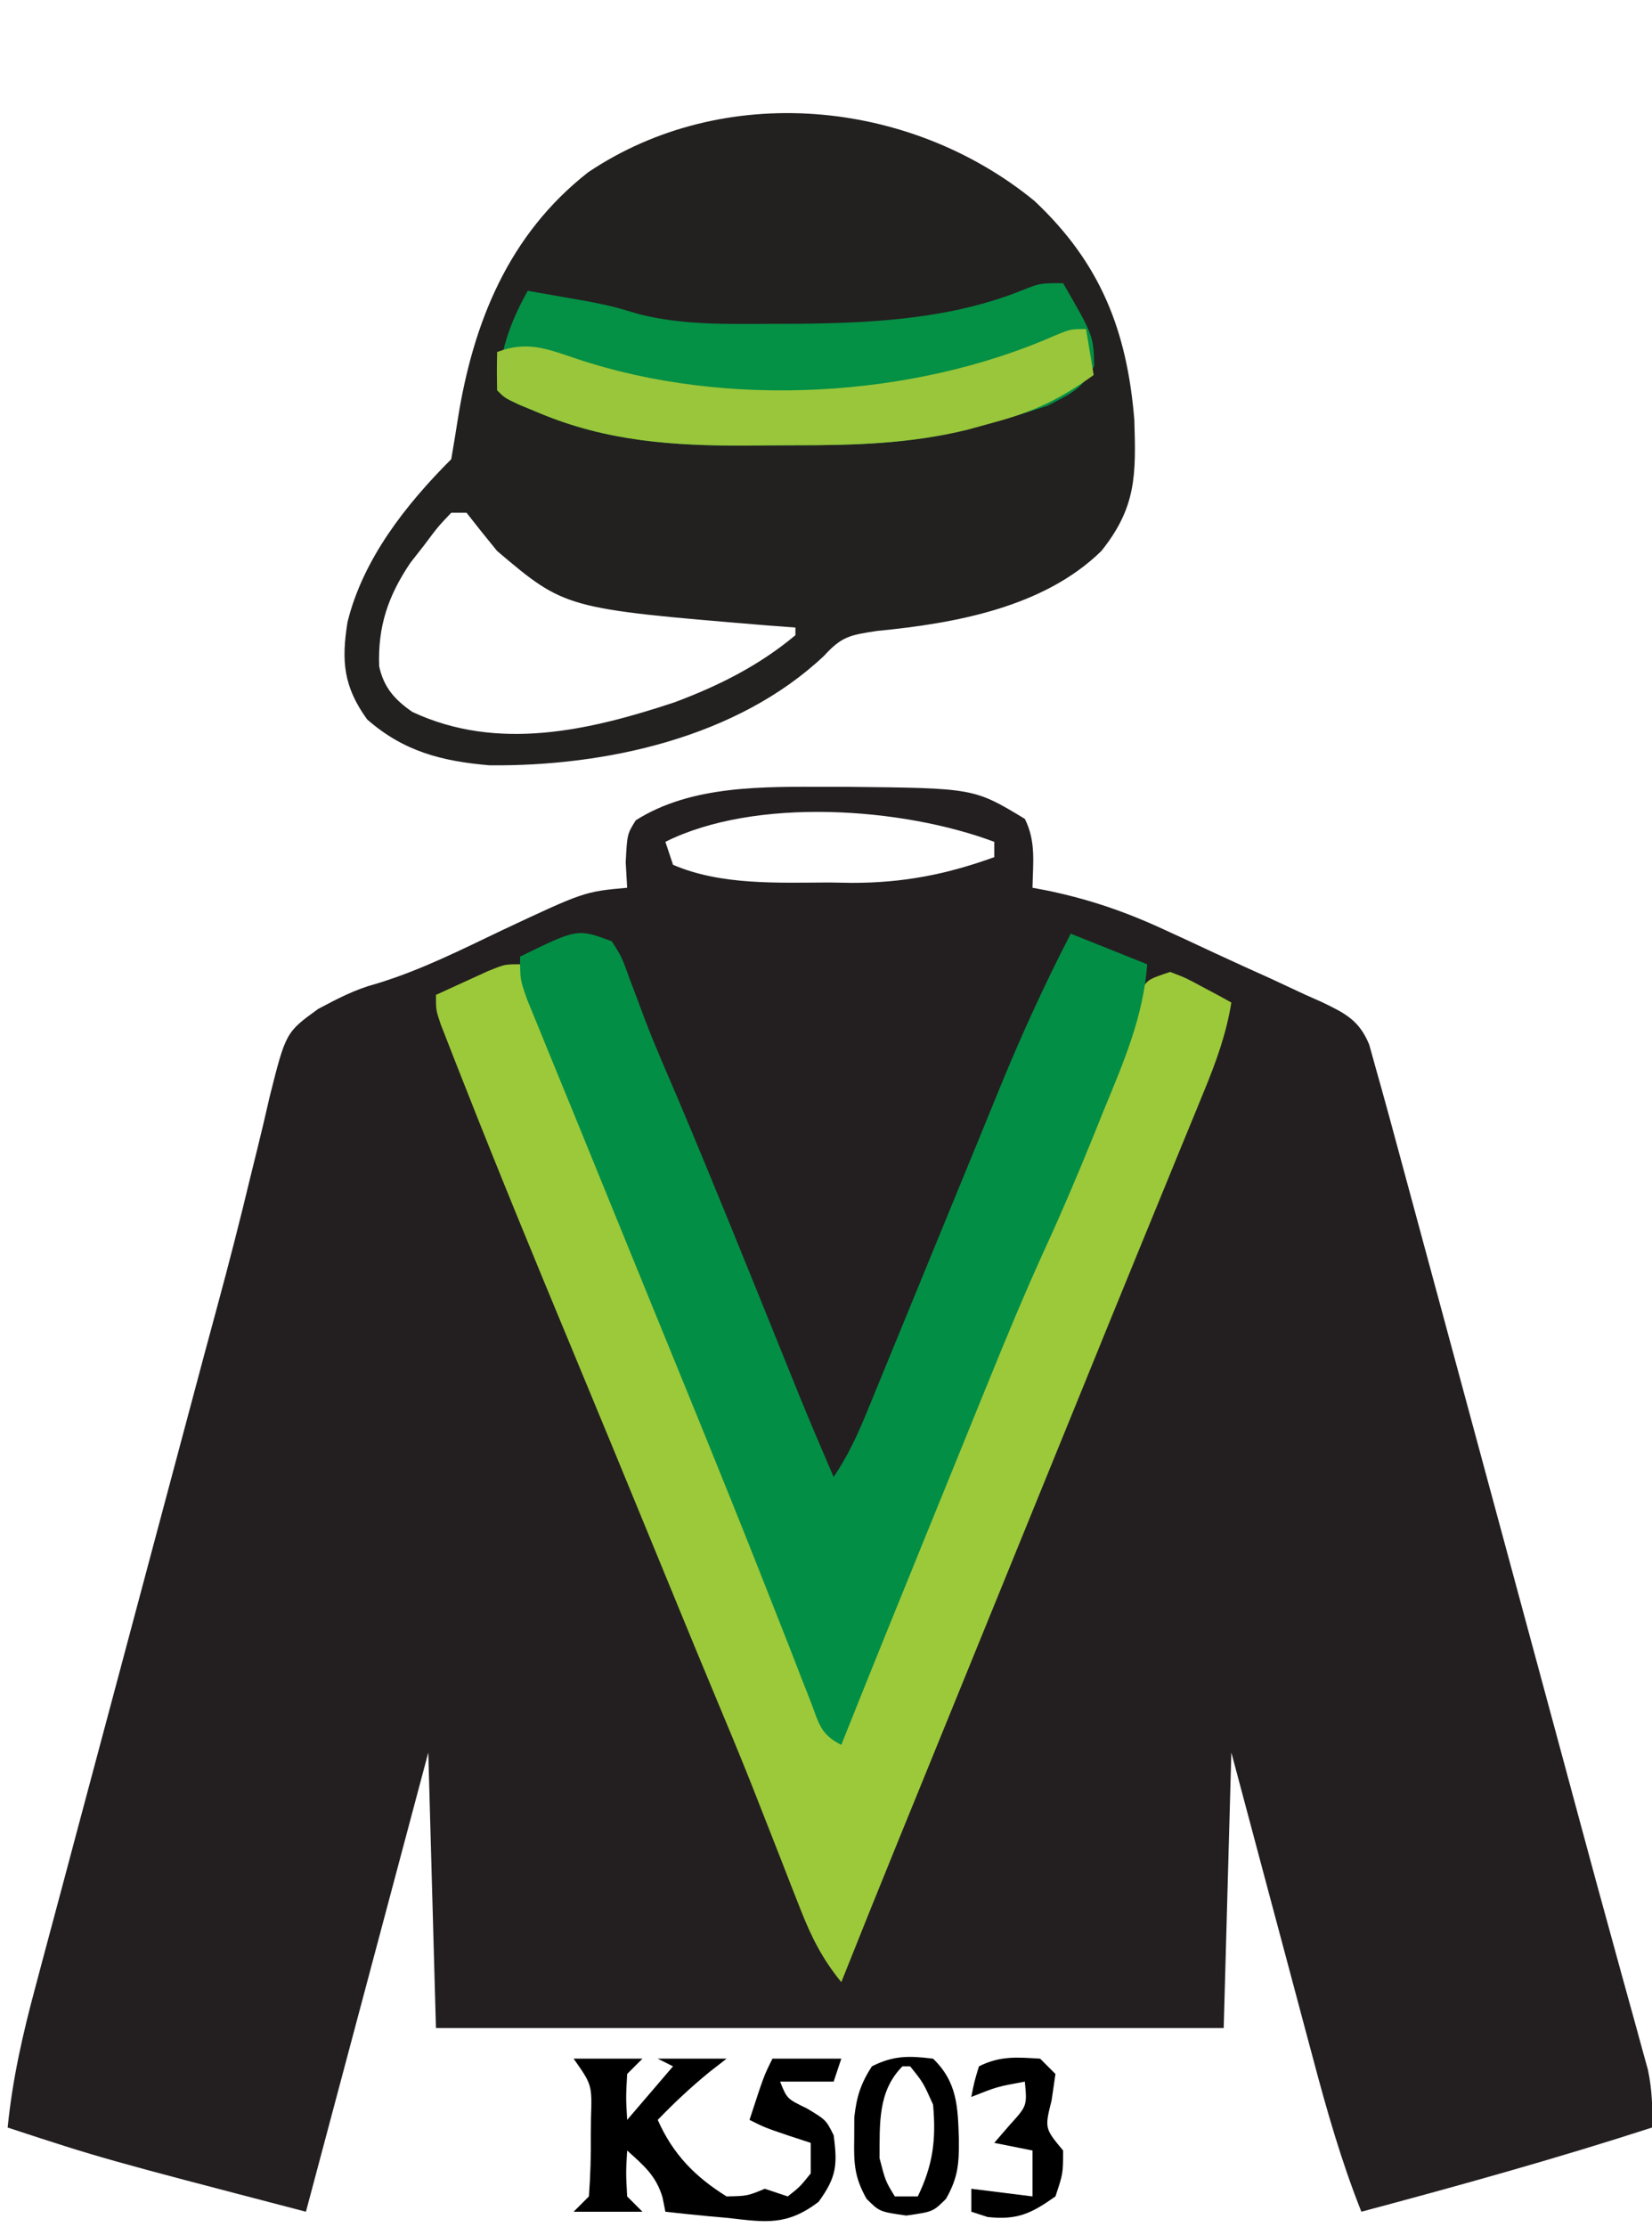
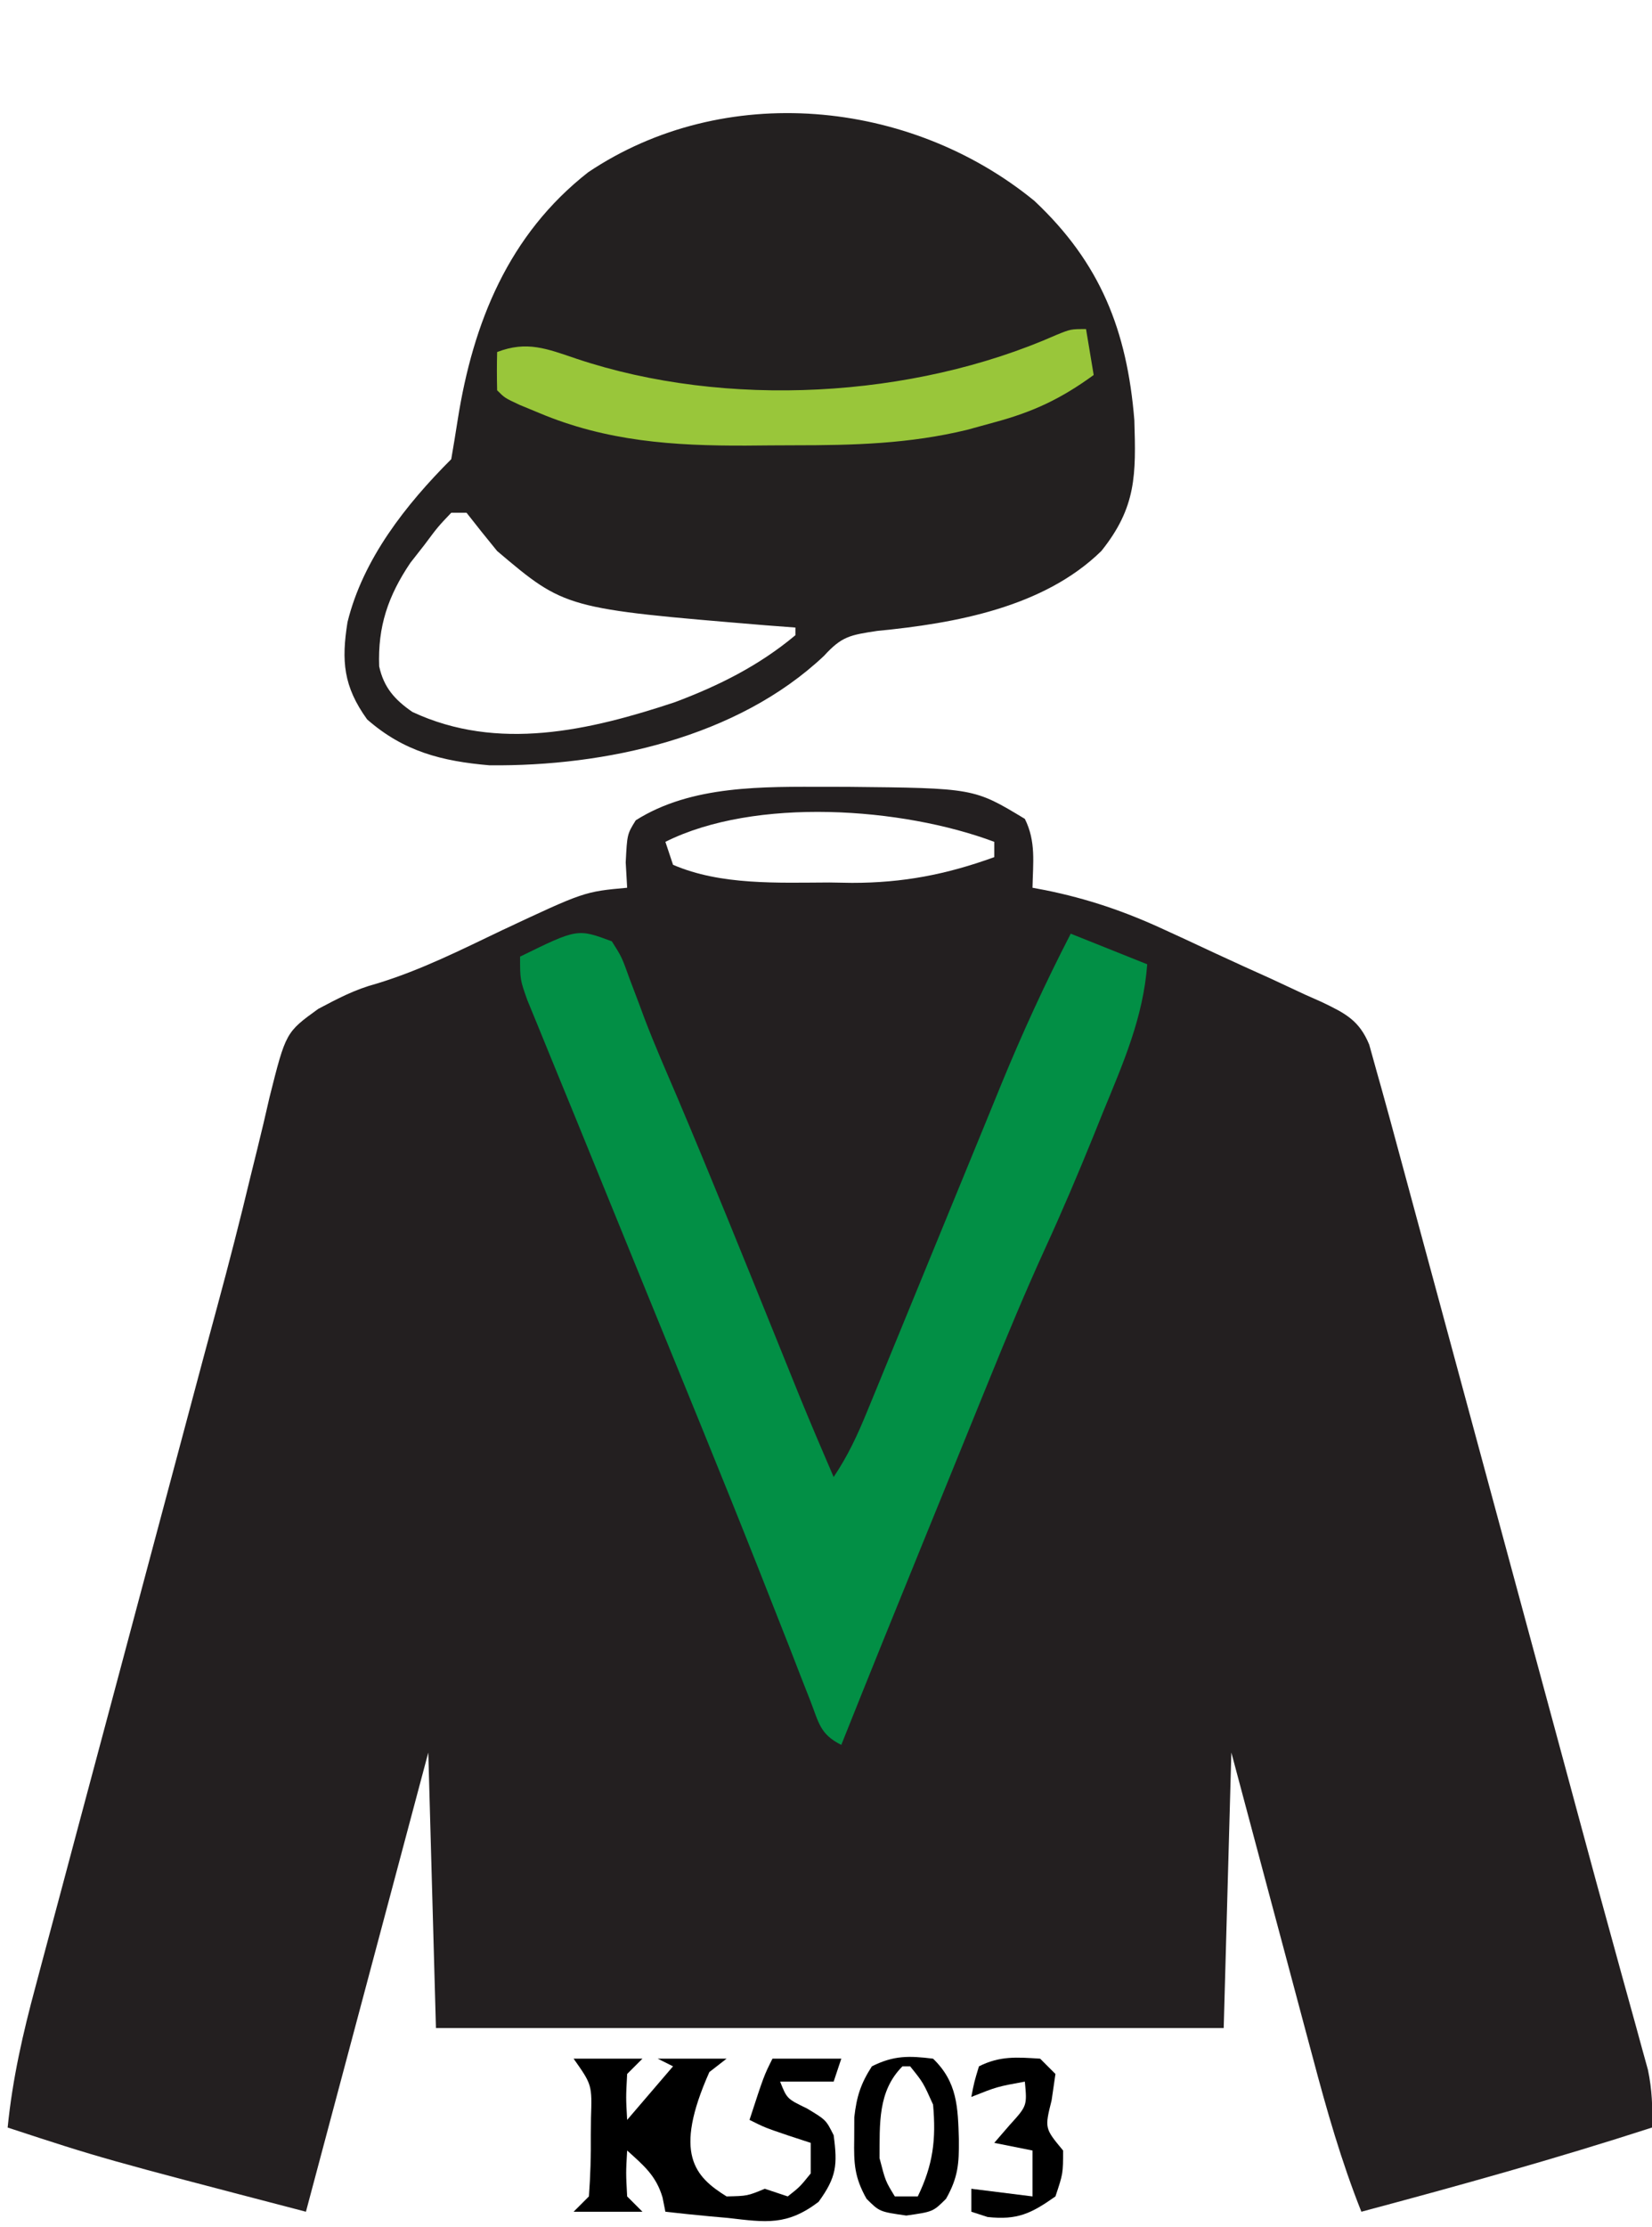
<svg xmlns="http://www.w3.org/2000/svg" version="1.1" width="216" height="291">
  <path d="M0 0 C0.828 0.001 1.657 0.002 2.51 0.002 C19.094 0.167 19.094 0.167 25.75 4.188 C27.228 7.144 26.81 9.93 26.75 13.188 C27.581 13.343 27.581 13.343 28.429 13.503 C33.976 14.627 38.872 16.293 43.996 18.672 C44.733 19.01 45.47 19.348 46.23 19.696 C47.771 20.408 49.309 21.124 50.845 21.845 C53.197 22.942 55.561 24.006 57.928 25.07 C59.431 25.769 60.933 26.469 62.434 27.172 C63.139 27.485 63.844 27.797 64.57 28.12 C67.619 29.586 69.464 30.491 70.777 33.689 C71.098 34.844 71.419 35.998 71.75 37.188 C71.953 37.907 72.156 38.627 72.365 39.368 C73.102 42.001 73.816 44.639 74.528 47.278 C74.936 48.782 74.936 48.782 75.352 50.317 C76.251 53.633 77.147 56.949 78.043 60.266 C78.673 62.594 79.304 64.922 79.935 67.25 C81.599 73.395 83.261 79.54 84.923 85.685 C86.588 91.844 88.256 98.002 89.924 104.16 C91.812 111.134 93.7 118.108 95.587 125.082 C95.876 126.15 96.165 127.218 96.462 128.318 C97.032 130.425 97.601 132.533 98.169 134.64 C99.675 140.231 101.197 145.816 102.74 151.396 C103.065 152.582 103.39 153.767 103.726 154.988 C104.35 157.265 104.98 159.54 105.615 161.813 C105.895 162.837 106.175 163.861 106.463 164.916 C106.712 165.816 106.961 166.715 107.218 167.642 C107.759 170.231 107.848 172.55 107.75 175.188 C95.189 179.255 82.505 182.782 69.75 186.188 C67.121 179.584 65.216 172.897 63.395 166.031 C62.935 164.317 62.935 164.317 62.466 162.568 C61.494 158.942 60.528 155.315 59.562 151.688 C58.902 149.219 58.241 146.75 57.58 144.281 C55.965 138.251 54.358 132.219 52.75 126.188 C52.42 138.067 52.09 149.947 51.75 162.188 C17.76 162.188 -16.23 162.188 -51.25 162.188 C-51.58 150.308 -51.91 138.428 -52.25 126.188 C-57.53 145.988 -62.81 165.787 -68.25 186.188 C-94.946 179.223 -94.946 179.223 -107.25 175.188 C-106.615 168.816 -105.254 162.861 -103.585 156.686 C-103.178 155.152 -103.178 155.152 -102.762 153.587 C-101.865 150.216 -100.96 146.846 -100.055 143.477 C-99.422 141.107 -98.79 138.737 -98.159 136.366 C-96.493 130.118 -94.82 123.872 -93.146 117.625 C-91.468 111.361 -89.797 105.094 -88.125 98.828 C-86.231 91.734 -84.337 84.64 -82.439 77.547 C-82.149 76.461 -81.859 75.376 -81.56 74.258 C-80.986 72.118 -80.408 69.978 -79.827 67.84 C-78.306 62.229 -76.859 56.611 -75.506 50.956 C-75.213 49.77 -74.919 48.584 -74.617 47.362 C-74.057 45.094 -73.518 42.821 -73.004 40.543 C-70.876 32.078 -70.876 32.078 -66.639 29.017 C-64.043 27.641 -61.819 26.466 -59.004 25.715 C-53.271 23.976 -48.02 21.327 -42.625 18.75 C-31.856 13.7 -31.856 13.7 -26.25 13.188 C-26.312 12.094 -26.374 11.001 -26.438 9.875 C-26.25 6.188 -26.25 6.188 -25.125 4.375 C-17.808 -0.259 -8.388 -0.009 0 0 Z M-21.25 7.188 C-20.92 8.178 -20.59 9.168 -20.25 10.188 C-13.992 12.893 -6.492 12.522 0.188 12.5 C1.16 12.516 2.133 12.532 3.135 12.549 C9.815 12.553 15.473 11.462 21.75 9.188 C21.75 8.527 21.75 7.867 21.75 7.188 C9.717 2.675 -9.493 1.309 -21.25 7.188 Z " fill="#231F20" transform="translate(108.25,102.812)" />
  <path d="M0 0 C8.624 8.101 12.114 16.926 13.066 28.641 C13.283 35.766 13.35 40.018 8.75 45.75 C1.217 53.119 -10.385 55.204 -20.543 56.188 C-24.109 56.729 -25.173 56.89 -27.5 59.438 C-38.858 70.153 -56.11 73.901 -71.25 73.75 C-77.459 73.218 -82.463 71.953 -87.25 67.75 C-90.356 63.441 -90.626 60.109 -89.812 55.035 C-87.782 46.788 -82.181 39.681 -76.25 33.75 C-75.956 32.029 -75.666 30.308 -75.401 28.582 C-73.394 15.88 -68.747 4.401 -58.344 -3.742 C-40.596 -15.645 -16.301 -13.337 0 0 Z M-76.25 40.75 C-78 42.591 -78 42.591 -79.75 44.938 C-80.358 45.715 -80.967 46.492 -81.594 47.293 C-84.509 51.617 -85.868 55.622 -85.672 60.82 C-85.066 63.592 -83.637 65.185 -81.332 66.777 C-70.162 71.996 -58.158 69.207 -47 65.5 C-41.231 63.332 -35.999 60.72 -31.25 56.75 C-31.25 56.42 -31.25 56.09 -31.25 55.75 C-32.543 55.652 -33.836 55.554 -35.168 55.453 C-61.352 53.279 -61.352 53.279 -70.25 45.75 C-71.602 44.098 -72.94 42.435 -74.25 40.75 C-74.91 40.75 -75.57 40.75 -76.25 40.75 Z " fill="#232020" transform="translate(135.25,26.25)" />
-   <path d="M0 0 C13.877 33.582 27.548 67.245 41 101 C47.942 85.027 54.521 68.923 61 52.757 C62.222 49.709 63.447 46.663 64.672 43.617 C65.033 42.712 65.395 41.806 65.768 40.874 C67.984 35.365 70.35 29.948 72.85 24.562 C75.184 19.361 77.147 14 79.137 8.66 C79.465 7.811 79.794 6.961 80.133 6.086 C80.42 5.323 80.708 4.561 81.004 3.775 C82 2 82 2 85 1 C87.043 1.777 87.043 1.777 89.188 2.938 C89.903 3.318 90.618 3.698 91.355 4.09 C92.17 4.54 92.17 4.54 93 5 C92.331 9.114 91.027 12.688 89.445 16.539 C89.188 17.169 88.931 17.798 88.666 18.447 C87.823 20.508 86.974 22.566 86.125 24.625 C85.533 26.07 84.941 27.515 84.35 28.96 C83.146 31.901 81.94 34.841 80.732 37.78 C78.266 43.785 75.821 49.799 73.375 55.812 C72.477 58.017 71.578 60.221 70.68 62.426 C67.499 70.23 64.319 78.034 61.14 85.839 C58.762 91.676 56.384 97.512 54.004 103.348 C53.511 104.556 53.019 105.763 52.512 107.008 C51.576 109.303 50.64 111.599 49.703 113.895 C47.111 120.253 44.541 126.62 42 133 C39.56 130.013 38.097 127.148 36.695 123.562 C36.276 122.502 35.857 121.441 35.426 120.348 C34.997 119.243 34.567 118.138 34.125 117 C33.274 114.833 32.423 112.666 31.57 110.5 C31.143 109.413 30.716 108.327 30.276 107.207 C28.676 103.186 27.013 99.194 25.34 95.203 C23.837 91.611 22.352 88.011 20.871 84.41 C20.597 83.744 20.323 83.077 20.04 82.391 C19.172 80.281 18.305 78.172 17.438 76.062 C13.882 67.417 10.326 58.771 6.734 50.141 C1.988 38.731 -2.724 27.311 -7.25 15.812 C-7.825 14.359 -7.825 14.359 -8.411 12.876 C-8.755 11.995 -9.099 11.115 -9.453 10.207 C-9.754 9.439 -10.054 8.67 -10.364 7.878 C-11 6 -11 6 -11 4 C-9.544 3.329 -8.085 2.663 -6.625 2 C-5.813 1.629 -5.001 1.258 -4.164 0.875 C-2 0 -2 0 0 0 Z " fill="#9CC93A" transform="translate(68,126)" />
  <path d="M0 0 C1.301 2.055 1.301 2.055 2.312 4.875 C2.731 5.981 3.15 7.087 3.582 8.227 C3.808 8.838 4.035 9.449 4.268 10.079 C5.576 13.512 7.054 16.873 8.5 20.25 C12.957 30.775 17.234 41.374 21.52 51.97 C21.93 52.983 21.93 52.983 22.348 54.017 C23.097 55.867 23.845 57.718 24.593 59.569 C26.026 63.063 27.503 66.533 29 70 C30.906 67.142 32.1 64.552 33.398 61.383 C34.109 59.657 34.109 59.657 34.834 57.896 C35.085 57.282 35.336 56.668 35.594 56.035 C36.384 54.103 37.178 52.173 37.973 50.243 C40.207 44.816 42.433 39.386 44.657 33.955 C45.992 30.695 47.33 27.436 48.671 24.179 C49.418 22.361 50.16 20.541 50.902 18.721 C53.671 11.988 56.659 5.469 60 -1 C64.95 0.98 64.95 0.98 70 3 C69.485 9.93 66.875 15.869 64.25 22.25 C63.819 23.319 63.389 24.387 62.945 25.488 C60.938 30.434 58.858 35.327 56.63 40.178 C54.03 45.875 51.631 51.64 49.277 57.441 C48.85 58.49 48.423 59.538 47.982 60.618 C46.632 63.932 45.285 67.247 43.938 70.562 C43.031 72.788 42.124 75.014 41.217 77.24 C37.452 86.483 33.696 95.729 30 105 C27.212 103.606 27.075 102.13 25.953 99.238 C25.531 98.165 25.109 97.092 24.674 95.987 C24.204 94.774 23.734 93.562 23.25 92.312 C22.184 89.597 21.112 86.885 20.039 84.172 C19.739 83.411 19.439 82.651 19.13 81.868 C14.392 69.894 9.493 57.984 4.625 46.062 C1.461 38.312 -1.701 30.56 -4.856 22.805 C-5.898 20.249 -6.947 17.696 -7.997 15.144 C-8.553 13.782 -9.109 12.421 -9.664 11.059 C-10.125 9.936 -10.586 8.814 -11.061 7.658 C-12 5 -12 5 -12 2 C-4.504 -1.674 -4.504 -1.674 0 0 Z " fill="#028F45" transform="translate(80,123)" />
-   <path d="M0 0 C3.975 6.875 3.975 6.875 4.062 10.812 C2.603 13.817 0.951 14.46 -2 16 C-4.29 16.777 -6.606 17.482 -8.938 18.125 C-10.122 18.458 -11.307 18.79 -12.527 19.133 C-20.096 21.023 -27.394 21.186 -35.148 21.185 C-37.23 21.187 -39.312 21.206 -41.395 21.225 C-50.921 21.266 -59.705 20.677 -68.562 16.938 C-69.389 16.596 -70.215 16.254 -71.066 15.902 C-73 15 -73 15 -74 14 C-73.609 9.017 -72.44 5.35 -70 1 C-68.333 1.288 -66.666 1.581 -65 1.875 C-64.072 2.037 -63.144 2.2 -62.188 2.367 C-59 3 -59 3 -55.438 4.051 C-49.698 5.505 -43.887 5.34 -38 5.312 C-36.806 5.31 -35.611 5.307 -34.38 5.304 C-24.496 5.188 -14.547 4.645 -5.273 0.898 C-3 0 -3 0 0 0 Z " fill="#049045" transform="translate(139,37)" />
  <path d="M0 0 C0.495 2.97 0.495 2.97 1 6 C-3.249 9.089 -6.861 10.807 -12 12.188 C-13.176 12.511 -14.351 12.835 -15.562 13.168 C-23.127 14.999 -30.41 15.186 -38.148 15.185 C-40.23 15.187 -42.312 15.206 -44.395 15.225 C-53.921 15.266 -62.705 14.677 -71.562 10.938 C-72.389 10.596 -73.215 10.254 -74.066 9.902 C-76 9 -76 9 -77 8 C-77.041 6.334 -77.043 4.666 -77 3 C-73.104 1.498 -70.48 2.572 -66.625 3.875 C-47.11 10.41 -22.677 9.074 -3.891 0.77 C-2 0 -2 0 0 0 Z " fill="#99C63A" transform="translate(142,43)" />
-   <path d="M0 0 C2.97 0 5.94 0 9 0 C8.34 0.66 7.68 1.32 7 2 C6.833 5.083 6.833 5.083 7 8 C8.98 5.69 10.96 3.38 13 1 C12.34 0.67 11.68 0.34 11 0 C13.97 0 16.94 0 20 0 C19.258 0.578 18.515 1.155 17.75 1.75 C15.339 3.723 13.16 5.76 11 8 C12.975 12.465 15.86 15.425 20 18 C22.716 17.941 22.716 17.941 25 17 C25.99 17.33 26.98 17.66 28 18 C29.583 16.751 29.583 16.751 31 15 C31 13.68 31 12.36 31 11 C30.051 10.691 29.102 10.381 28.125 10.062 C25 9 25 9 23 8 C24.875 2.25 24.875 2.25 26 0 C28.97 0 31.94 0 35 0 C34.67 0.99 34.34 1.98 34 3 C31.69 3 29.38 3 27 3 C27.898 5.243 27.898 5.243 30.5 6.5 C33 8 33 8 34 10 C34.521 13.905 34.375 15.484 32.027 18.711 C27.885 21.843 25.17 21.393 20.188 20.812 C19.399 20.742 18.611 20.672 17.799 20.6 C15.864 20.424 13.931 20.215 12 20 C11.816 19.08 11.816 19.08 11.629 18.141 C10.791 15.29 9.172 13.962 7 12 C6.833 14.917 6.833 14.917 7 18 C7.66 18.66 8.32 19.32 9 20 C6.03 20 3.06 20 0 20 C0.66 19.34 1.32 18.68 2 18 C2.199 15.291 2.278 12.707 2.25 10 C2.258 9.263 2.265 8.525 2.273 7.766 C2.41 3.416 2.41 3.416 0 0 Z " fill="#000000" transform="translate(75,269)" />
+   <path d="M0 0 C2.97 0 5.94 0 9 0 C8.34 0.66 7.68 1.32 7 2 C6.833 5.083 6.833 5.083 7 8 C8.98 5.69 10.96 3.38 13 1 C12.34 0.67 11.68 0.34 11 0 C13.97 0 16.94 0 20 0 C19.258 0.578 18.515 1.155 17.75 1.75 C12.975 12.465 15.86 15.425 20 18 C22.716 17.941 22.716 17.941 25 17 C25.99 17.33 26.98 17.66 28 18 C29.583 16.751 29.583 16.751 31 15 C31 13.68 31 12.36 31 11 C30.051 10.691 29.102 10.381 28.125 10.062 C25 9 25 9 23 8 C24.875 2.25 24.875 2.25 26 0 C28.97 0 31.94 0 35 0 C34.67 0.99 34.34 1.98 34 3 C31.69 3 29.38 3 27 3 C27.898 5.243 27.898 5.243 30.5 6.5 C33 8 33 8 34 10 C34.521 13.905 34.375 15.484 32.027 18.711 C27.885 21.843 25.17 21.393 20.188 20.812 C19.399 20.742 18.611 20.672 17.799 20.6 C15.864 20.424 13.931 20.215 12 20 C11.816 19.08 11.816 19.08 11.629 18.141 C10.791 15.29 9.172 13.962 7 12 C6.833 14.917 6.833 14.917 7 18 C7.66 18.66 8.32 19.32 9 20 C6.03 20 3.06 20 0 20 C0.66 19.34 1.32 18.68 2 18 C2.199 15.291 2.278 12.707 2.25 10 C2.258 9.263 2.265 8.525 2.273 7.766 C2.41 3.416 2.41 3.416 0 0 Z " fill="#000000" transform="translate(75,269)" />
  <path d="M0 0 C3.186 3.08 3.239 6.334 3.375 10.562 C3.401 13.745 3.268 15.526 1.695 18.309 C0 20 0 20 -3.5 20.5 C-7 20 -7 20 -8.699 18.312 C-10.28 15.503 -10.37 13.707 -10.312 10.5 C-10.309 9.562 -10.305 8.623 -10.301 7.656 C-9.994 4.945 -9.469 3.284 -8 1 C-5.139 -0.431 -3.16 -0.387 0 0 Z M-4 1 C-7.257 4.257 -6.965 8.537 -7 13 C-6.227 15.996 -6.227 15.996 -5 18 C-4.01 18 -3.02 18 -2 18 C0.004 13.866 0.408 10.575 0 6 C-1.298 3.11 -1.298 3.11 -3 1 C-3.33 1 -3.66 1 -4 1 Z " fill="#000000" transform="translate(122,269)" />
  <path d="M0 0 C0.66 0.66 1.32 1.32 2 2 C1.835 3.134 1.67 4.269 1.5 5.438 C0.584 9.096 0.584 9.096 3 12 C3 15 3 15 2 18 C-1.183 20.243 -2.976 21.111 -6.875 20.688 C-7.576 20.461 -8.277 20.234 -9 20 C-9 19.01 -9 18.02 -9 17 C-6.36 17.33 -3.72 17.66 -1 18 C-1 16.02 -1 14.04 -1 12 C-2.65 11.67 -4.3 11.34 -6 11 C-5.34 10.237 -4.68 9.474 -4 8.688 C-1.701 6.157 -1.701 6.157 -2 3 C-5.61 3.656 -5.61 3.656 -9 5 C-8.625 3.062 -8.625 3.062 -8 1 C-5.237 -0.381 -3.053 -0.191 0 0 Z " fill="#000000" transform="translate(136,269)" />
</svg>